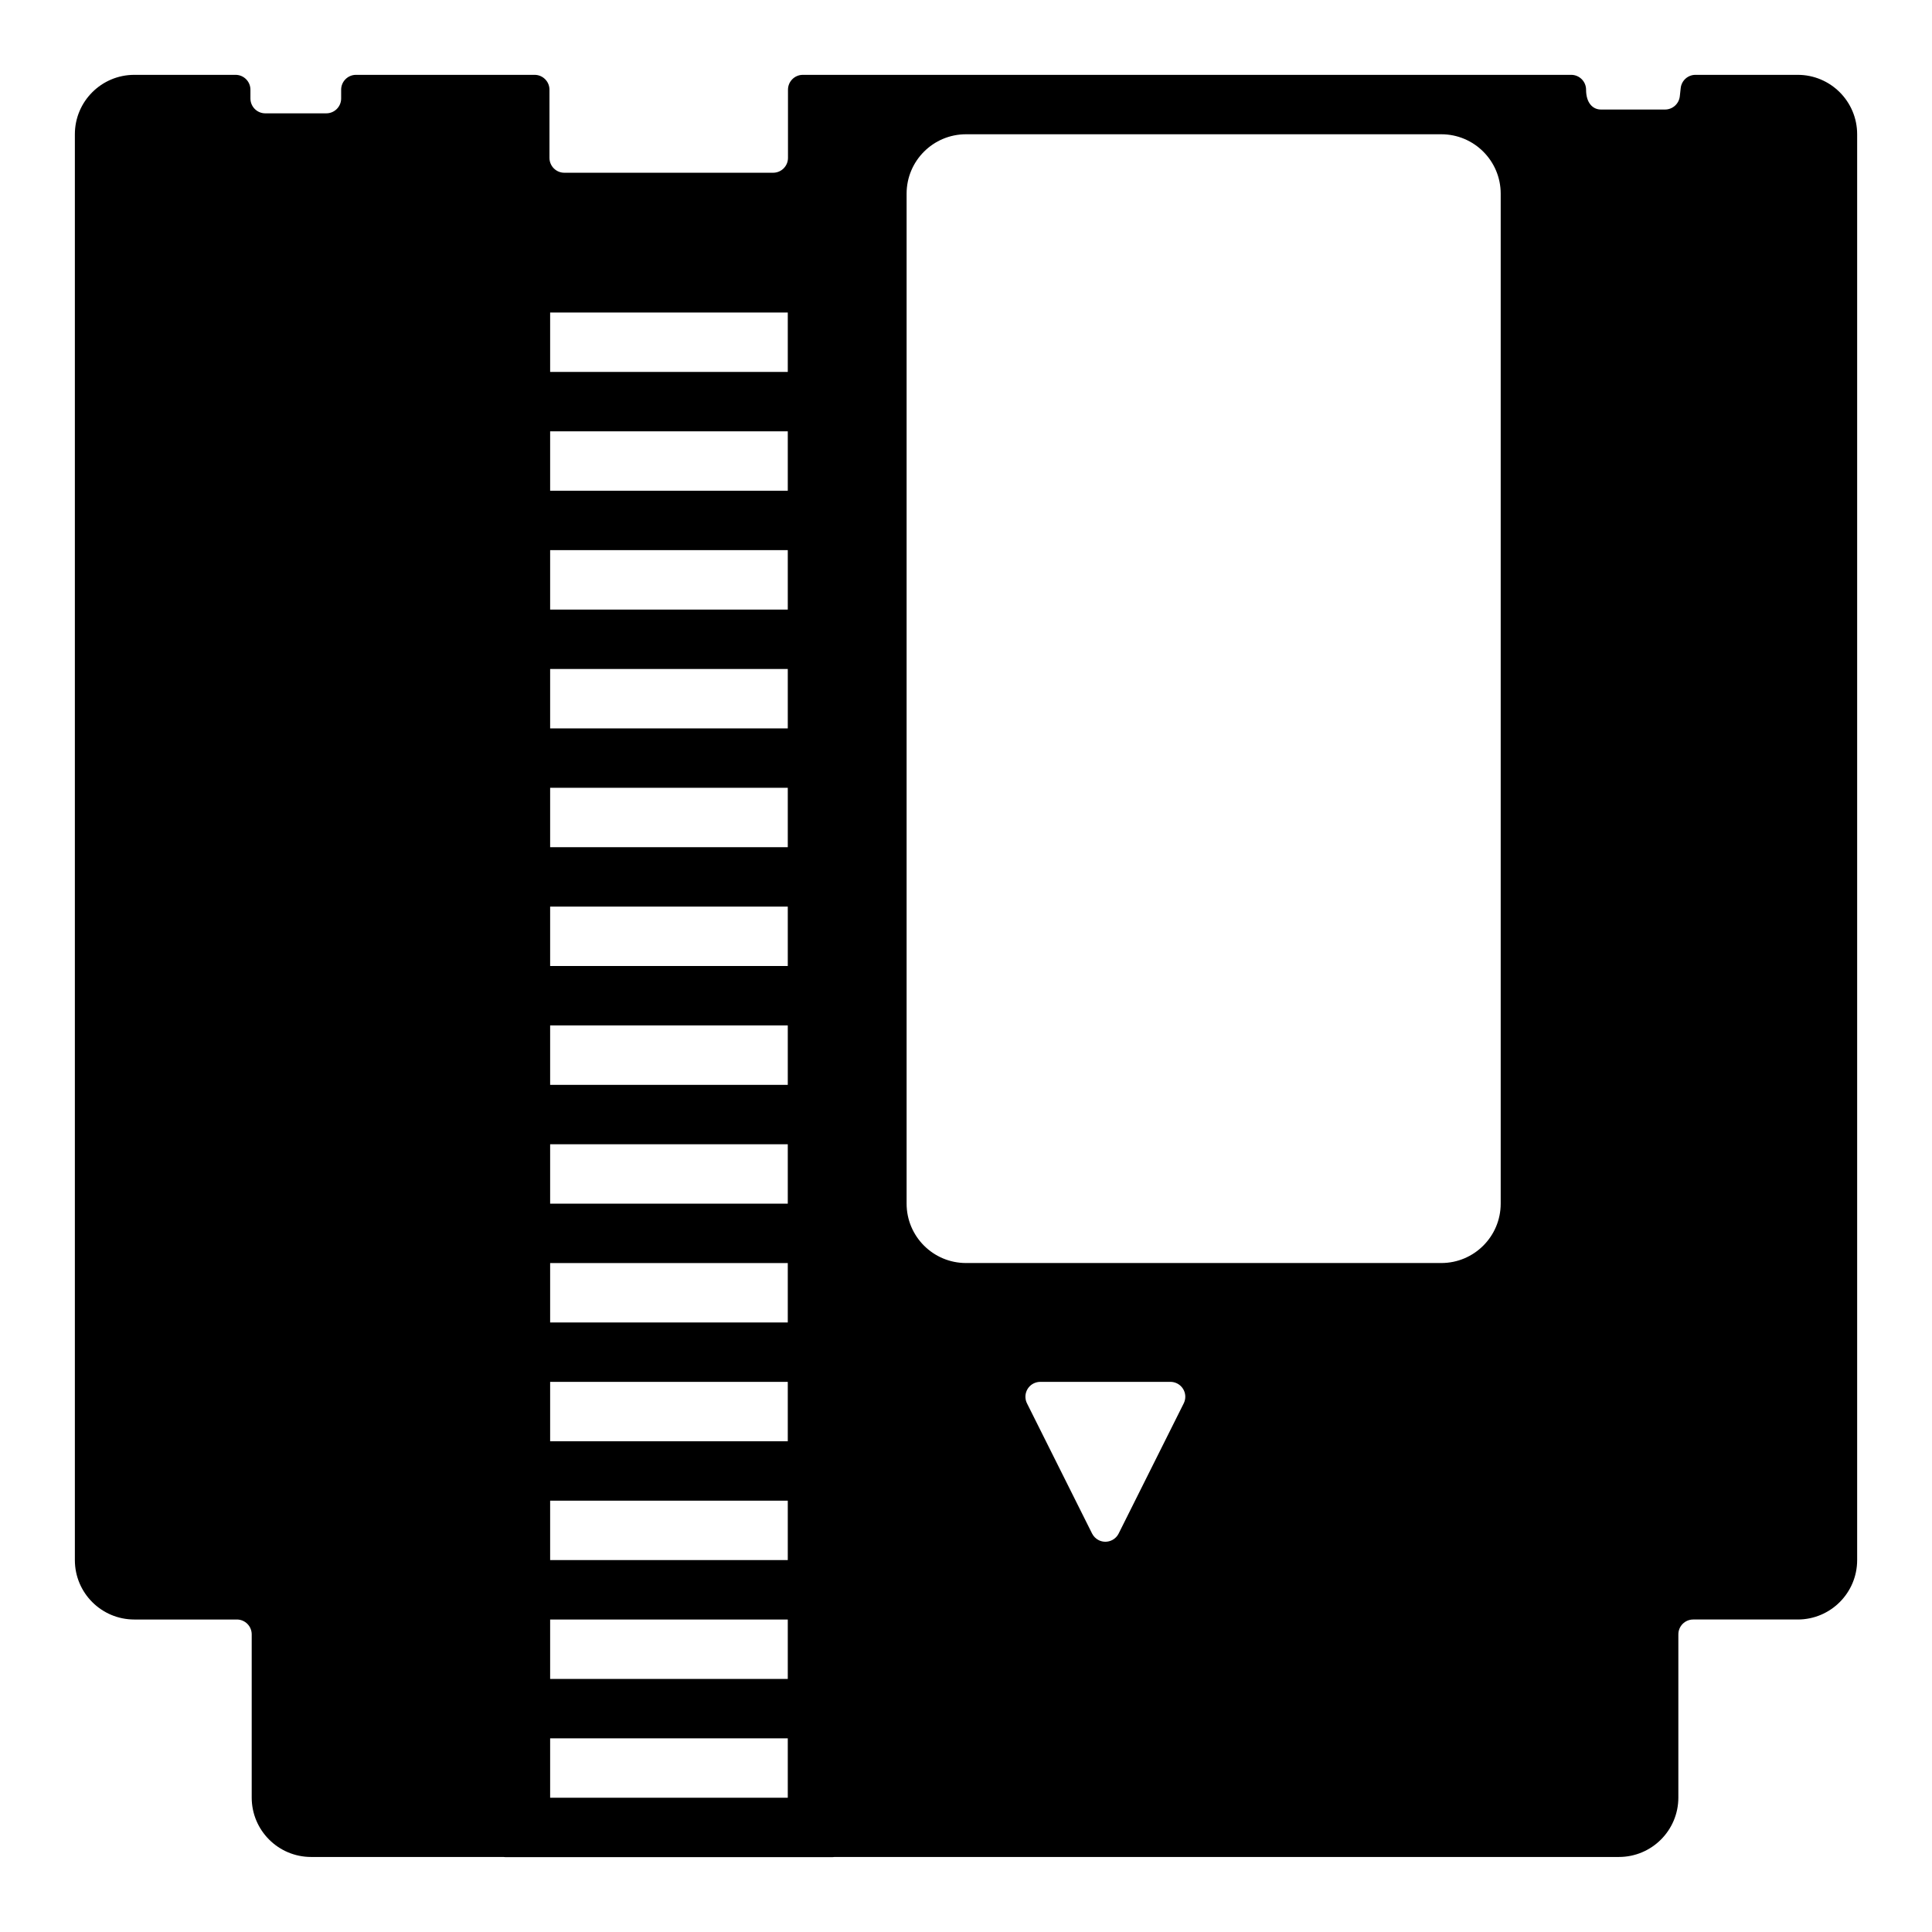
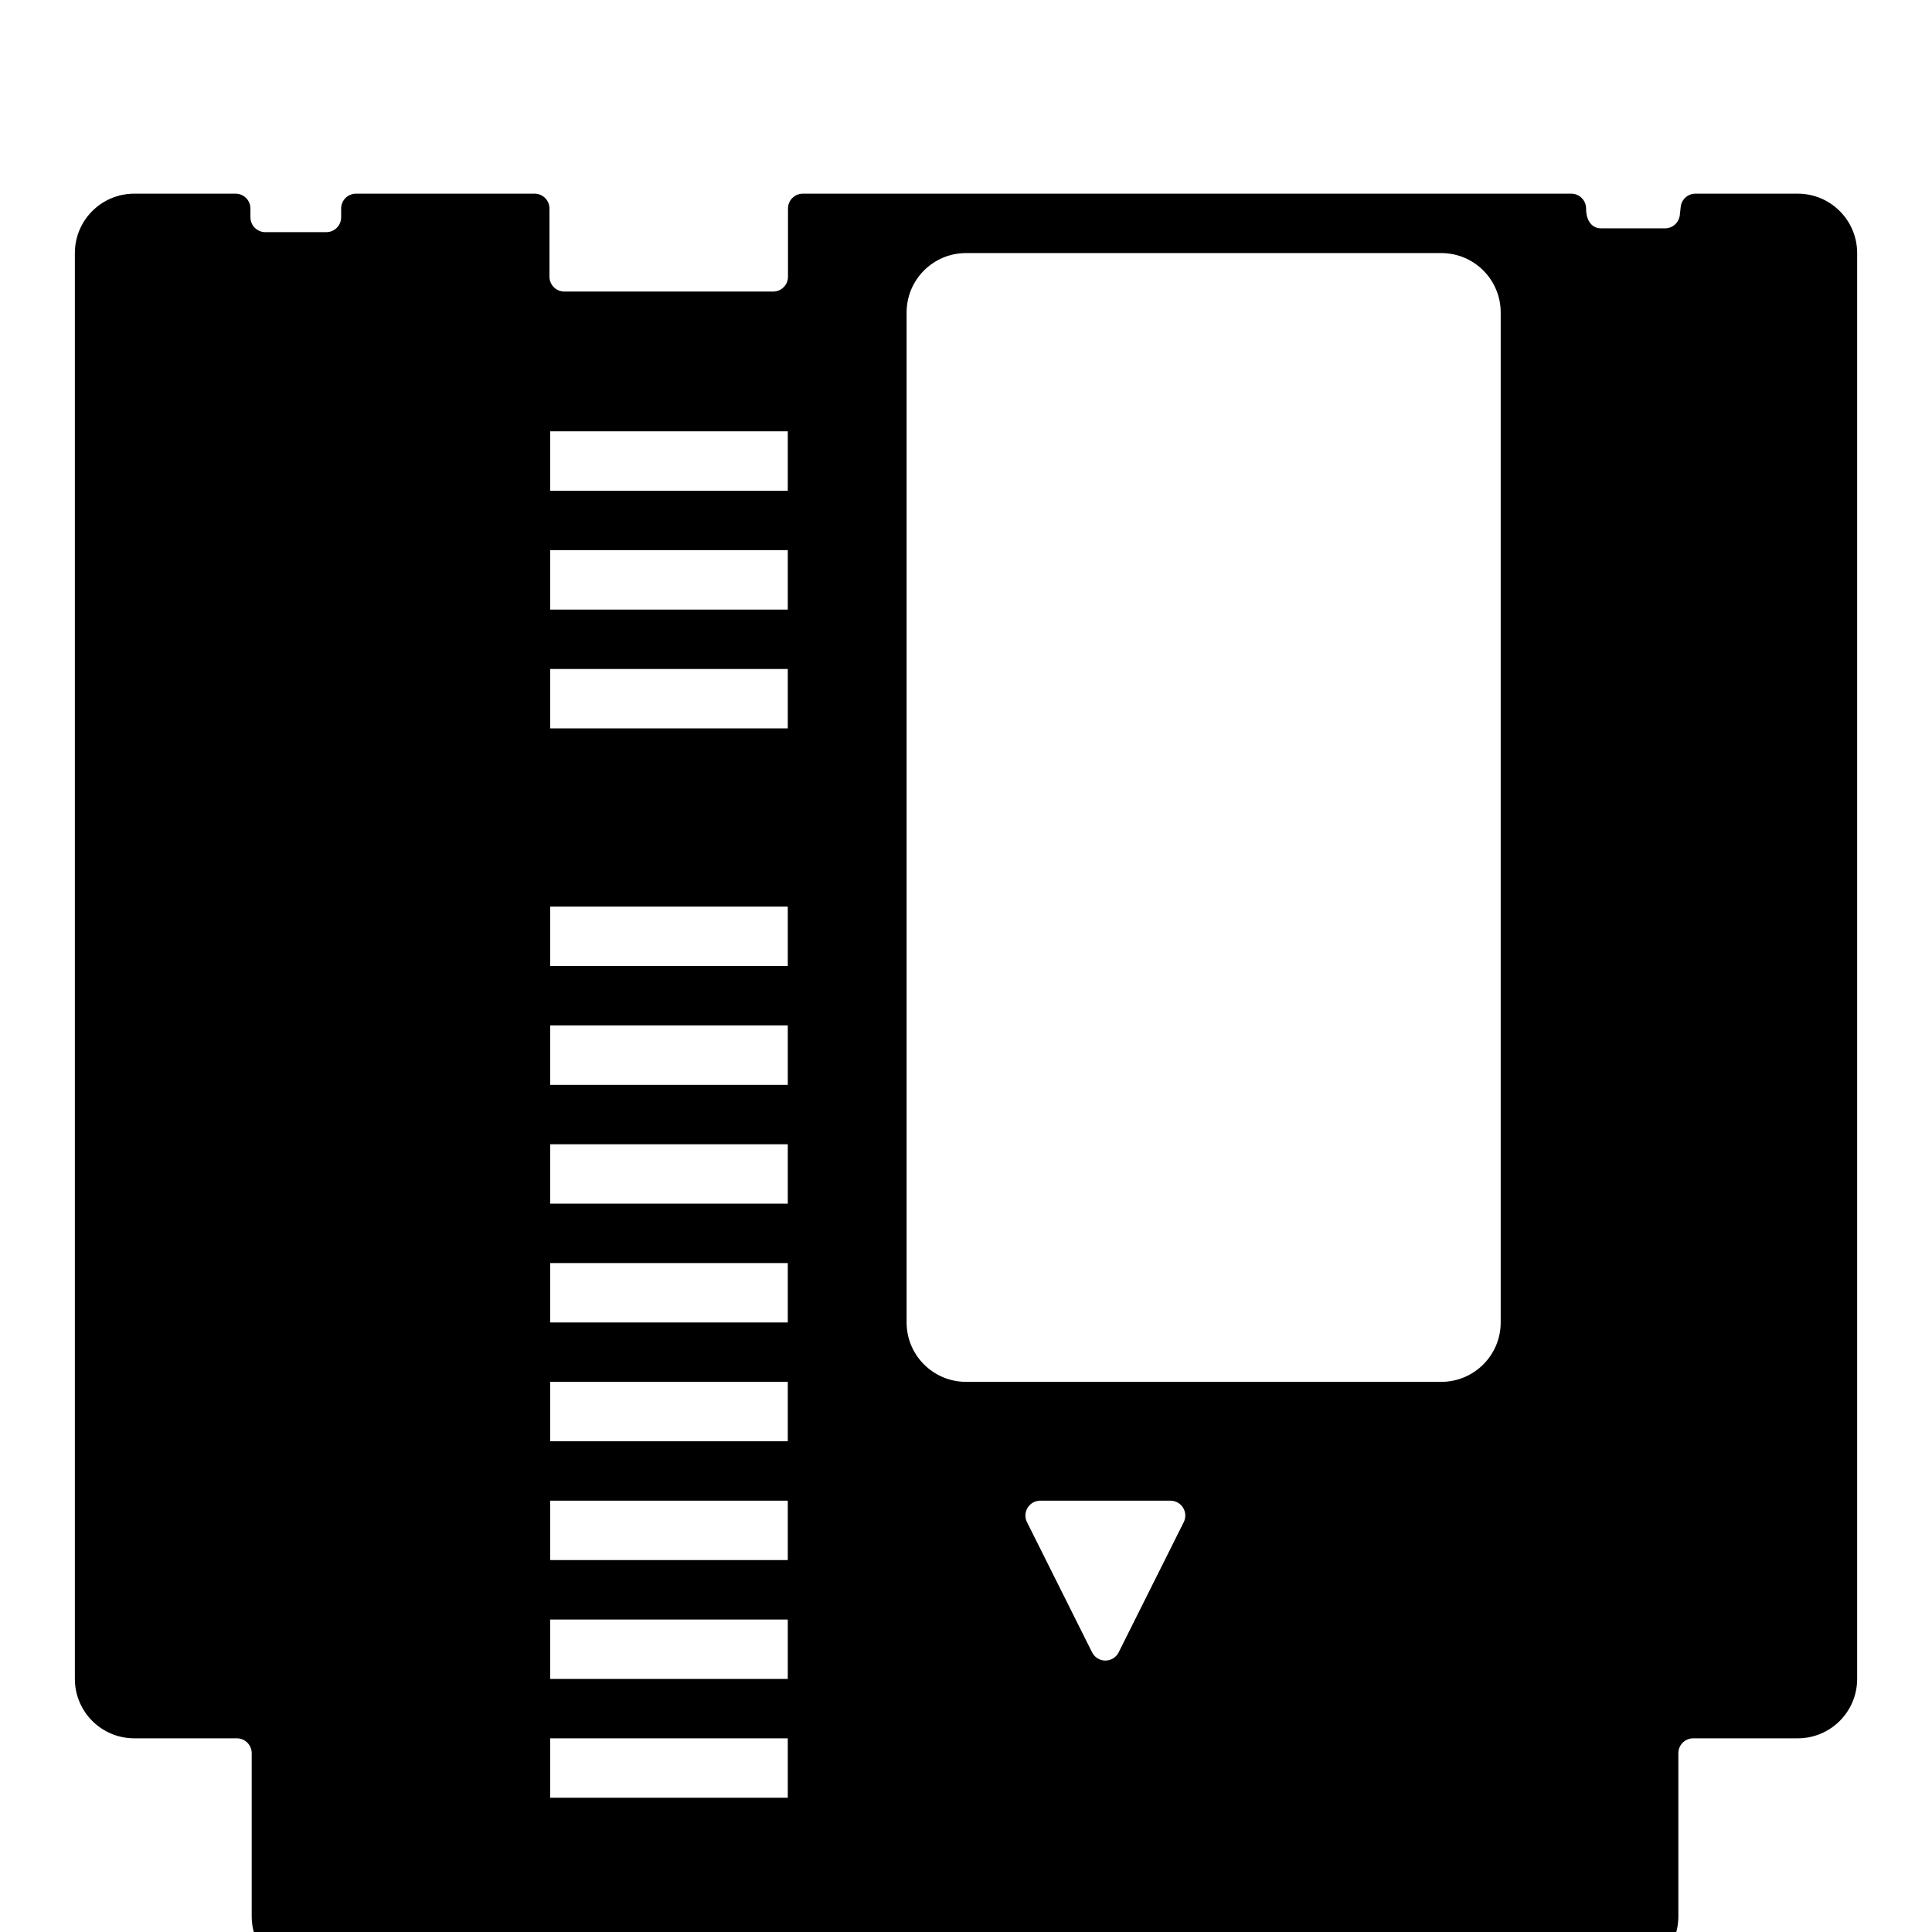
<svg xmlns="http://www.w3.org/2000/svg" fill="#000000" width="800px" height="800px" version="1.1" viewBox="144 144 512 512">
-   <path d="m352.77 588.93v-15.742h-62.977v15.742zm0 15.746h-62.977v15.742h62.977zm0-47.234v-15.742h-62.977v15.742zm0-31.488v-15.742h-62.977v15.742zm0-31.488v-15.742h-62.977v15.742zm0-31.484v-15.746h-62.977v15.746zm0-31.488v-15.746h-62.977v15.746zm0-31.488v-15.746h-62.977v15.746zm0-31.488v-15.746h-62.977v15.746zm0-31.488v-15.746h-62.977v15.746zm0-31.488v-15.746h-62.977v15.746zm0-31.488v-15.746h-62.977v15.746zm0-31.488v-15.746h-62.977v15.746zm12.414 393.55c-0.199 0.031-0.398 0.047-0.605 0.047h-86.594c-0.203 0-0.406-0.016-0.602-0.047h-50.934c-8.695 0-15.746-7.051-15.746-15.746v-43.25c0-2.172-1.762-3.934-3.934-3.934h-27.184c-8.695 0-15.746-7.051-15.746-15.746v-377.86c0-8.695 7.051-15.746 15.746-15.746h26.844c2.176 0 3.938 1.766 3.938 3.938v2.324c0 2.176 1.762 3.938 3.934 3.938h16.172c2.172 0 3.934-1.762 3.934-3.938v-2.324c0-2.172 1.766-3.938 3.938-3.938h47.332c2.176 0 3.938 1.766 3.938 3.938v18.07c0 2.172 1.762 3.934 3.934 3.934h55.34c2.172 0 3.934-1.762 3.934-3.934v-18.07c0-2.172 1.762-3.938 3.938-3.938h203.63c2.172 0 3.934 1.766 3.934 3.938 0 3.492 1.766 5.254 3.938 5.254h16.988c2.008 0 3.695-1.512 3.914-3.508l0.238-2.172c0.215-1.996 1.902-3.512 3.91-3.512h27.105c8.695 0 15.746 7.051 15.746 15.746v377.86c0 8.695-7.051 15.746-15.746 15.746h-27.703c-2.172 0-3.934 1.762-3.934 3.934v43.25c0 8.695-7.051 15.746-15.746 15.746zm68.227-85.715c0.383 0.762 1 1.379 1.762 1.762 1.941 0.969 4.309 0.184 5.281-1.762l17.246-34.496c0.273-0.547 0.414-1.148 0.414-1.758 0-2.176-1.762-3.938-3.934-3.938h-34.496c-0.609 0-1.215 0.141-1.762 0.414-1.941 0.973-2.731 3.336-1.758 5.281zm-33.406-370.82c-8.695 0-15.746 7.047-15.746 15.742v267.65c0 8.691 7.051 15.742 15.746 15.742h125.95c8.695 0 15.746-7.051 15.746-15.742v-267.65c0-8.695-7.051-15.742-15.746-15.742z" />
+   <path d="m352.77 588.93v-15.742h-62.977v15.742zm0 15.746h-62.977v15.742h62.977zm0-47.234v-15.742h-62.977v15.742zm0-31.488v-15.742h-62.977v15.742zm0-31.488v-15.742h-62.977v15.742zm0-31.484v-15.746h-62.977v15.746zm0-31.488v-15.746h-62.977v15.746zm0-31.488v-15.746h-62.977v15.746zm0-31.488v-15.746h-62.977v15.746zv-15.746h-62.977v15.746zm0-31.488v-15.746h-62.977v15.746zm0-31.488v-15.746h-62.977v15.746zm0-31.488v-15.746h-62.977v15.746zm12.414 393.55c-0.199 0.031-0.398 0.047-0.605 0.047h-86.594c-0.203 0-0.406-0.016-0.602-0.047h-50.934c-8.695 0-15.746-7.051-15.746-15.746v-43.25c0-2.172-1.762-3.934-3.934-3.934h-27.184c-8.695 0-15.746-7.051-15.746-15.746v-377.86c0-8.695 7.051-15.746 15.746-15.746h26.844c2.176 0 3.938 1.766 3.938 3.938v2.324c0 2.176 1.762 3.938 3.934 3.938h16.172c2.172 0 3.934-1.762 3.934-3.938v-2.324c0-2.172 1.766-3.938 3.938-3.938h47.332c2.176 0 3.938 1.766 3.938 3.938v18.07c0 2.172 1.762 3.934 3.934 3.934h55.34c2.172 0 3.934-1.762 3.934-3.934v-18.07c0-2.172 1.762-3.938 3.938-3.938h203.63c2.172 0 3.934 1.766 3.934 3.938 0 3.492 1.766 5.254 3.938 5.254h16.988c2.008 0 3.695-1.512 3.914-3.508l0.238-2.172c0.215-1.996 1.902-3.512 3.91-3.512h27.105c8.695 0 15.746 7.051 15.746 15.746v377.86c0 8.695-7.051 15.746-15.746 15.746h-27.703c-2.172 0-3.934 1.762-3.934 3.934v43.25c0 8.695-7.051 15.746-15.746 15.746zm68.227-85.715c0.383 0.762 1 1.379 1.762 1.762 1.941 0.969 4.309 0.184 5.281-1.762l17.246-34.496c0.273-0.547 0.414-1.148 0.414-1.758 0-2.176-1.762-3.938-3.934-3.938h-34.496c-0.609 0-1.215 0.141-1.762 0.414-1.941 0.973-2.731 3.336-1.758 5.281zm-33.406-370.82c-8.695 0-15.746 7.047-15.746 15.742v267.65c0 8.691 7.051 15.742 15.746 15.742h125.95c8.695 0 15.746-7.051 15.746-15.742v-267.65c0-8.695-7.051-15.742-15.746-15.742z" />
</svg>